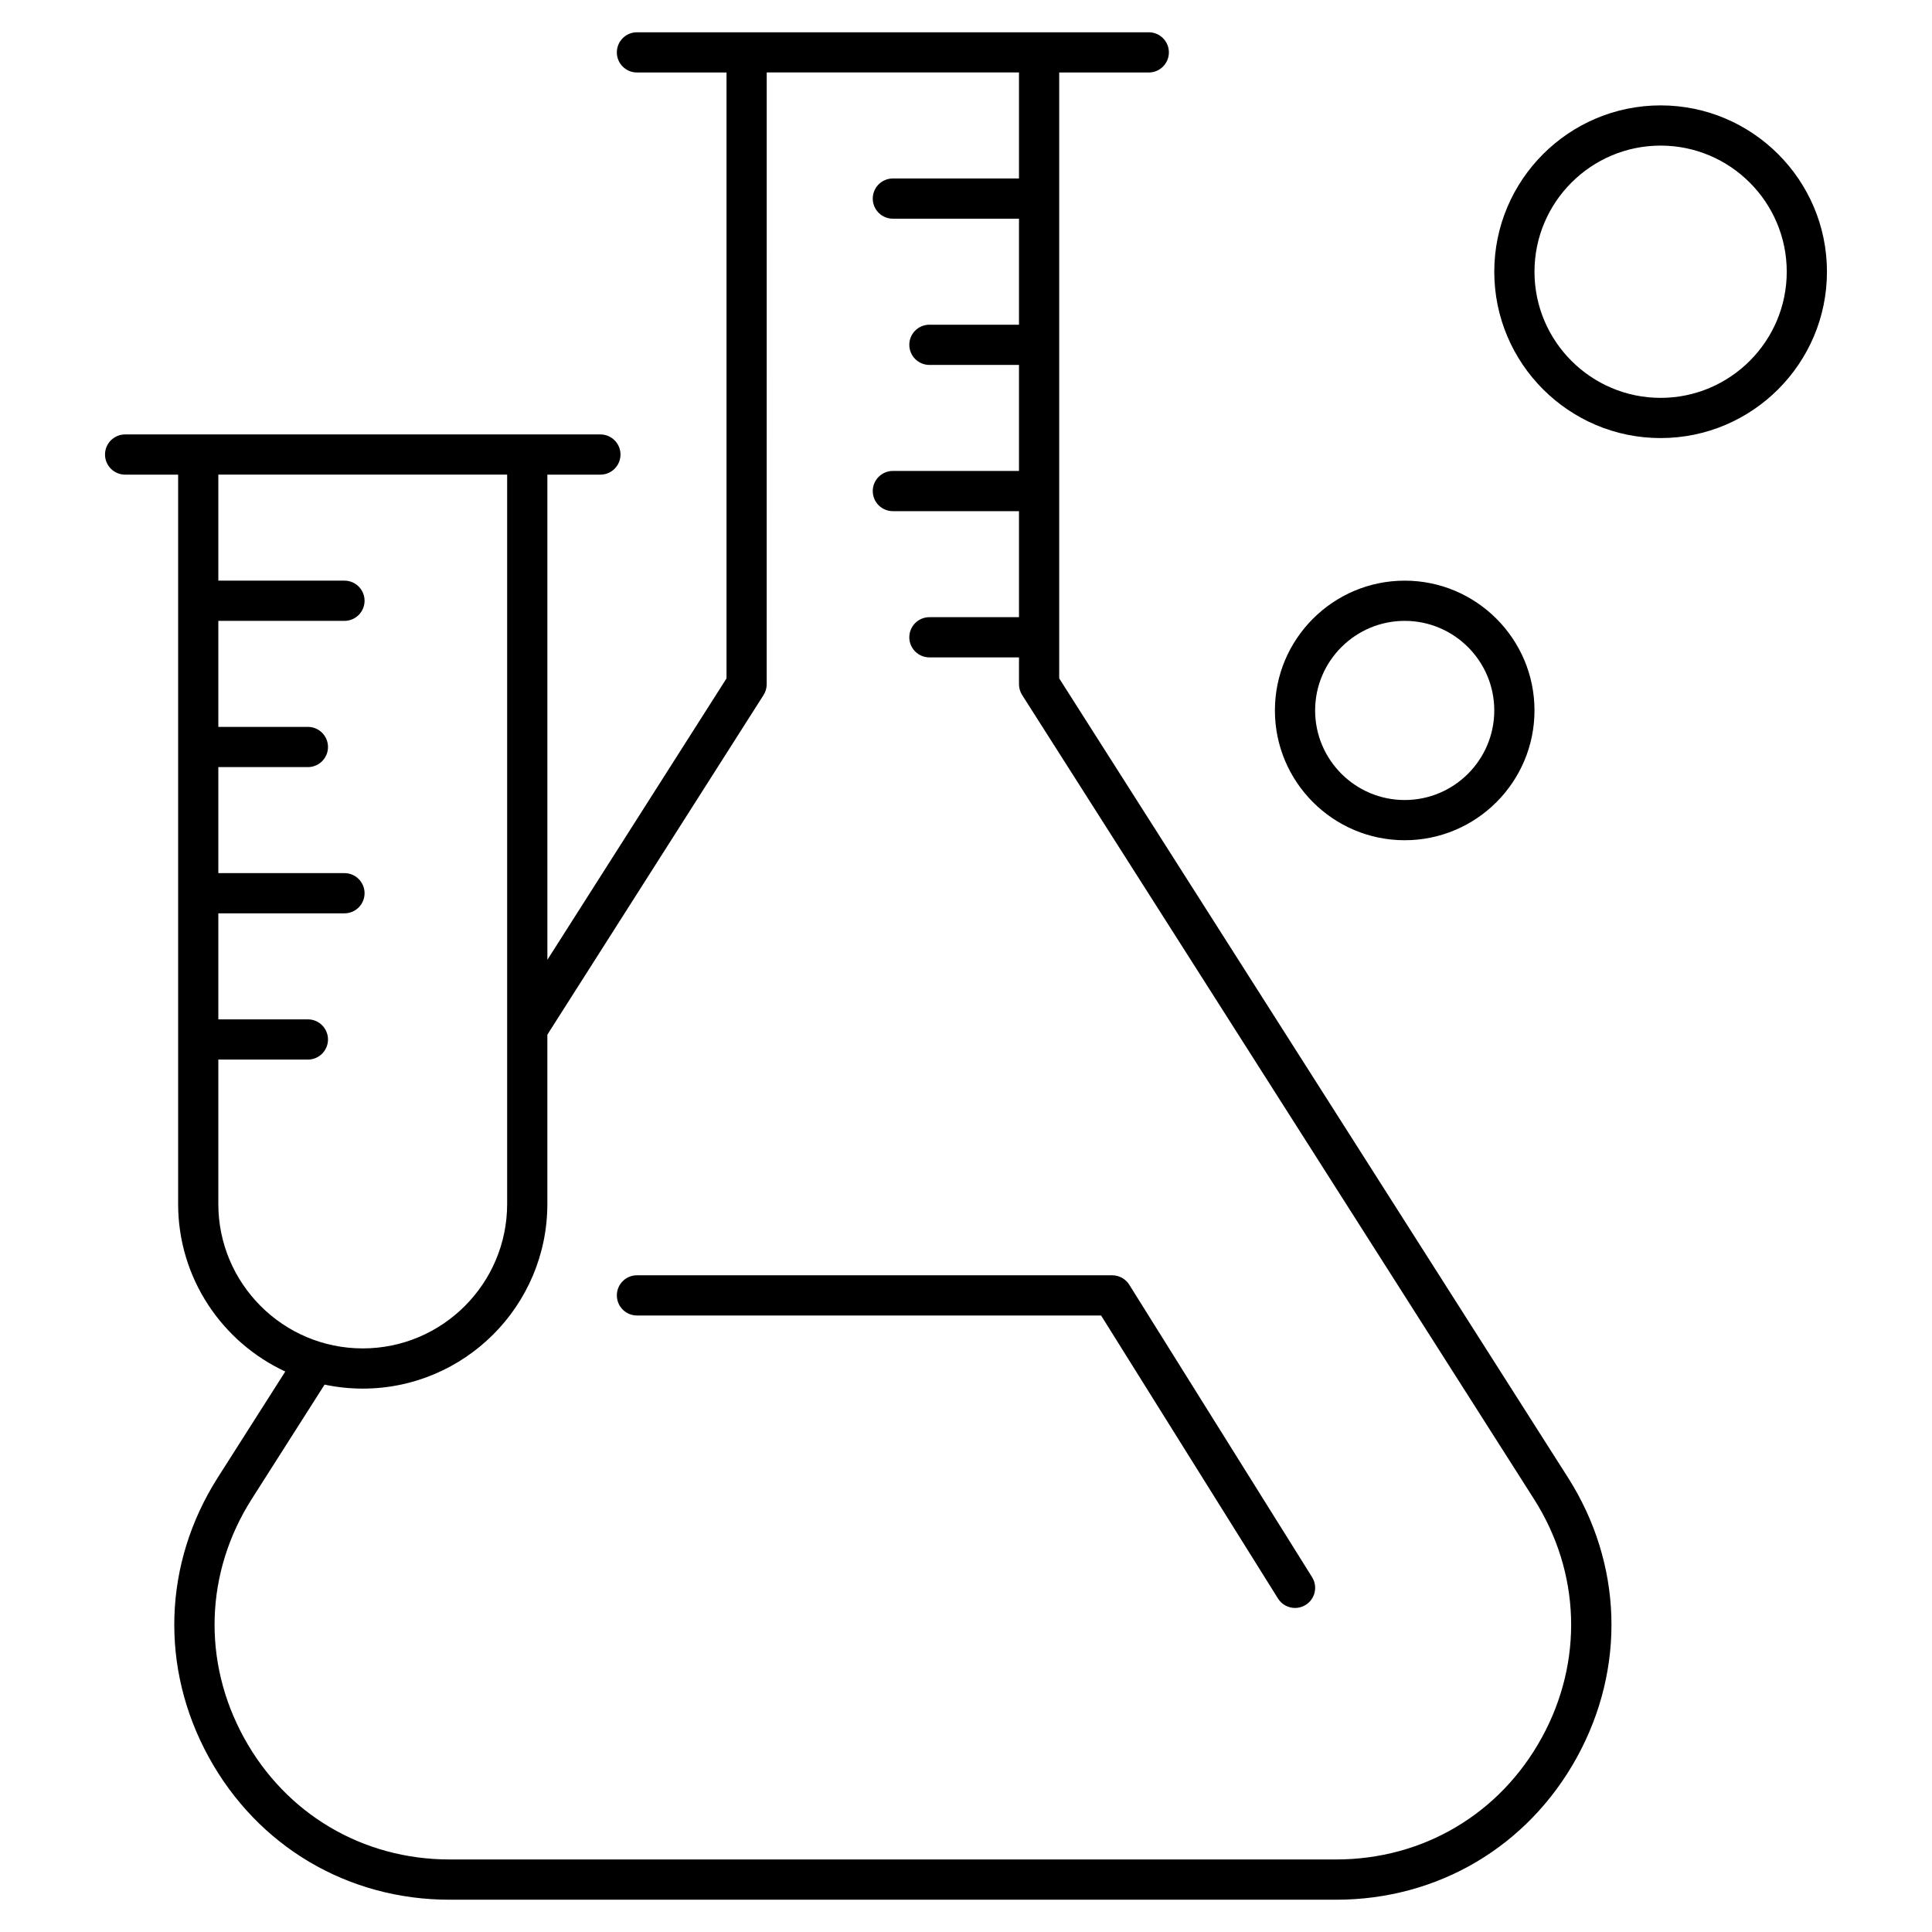
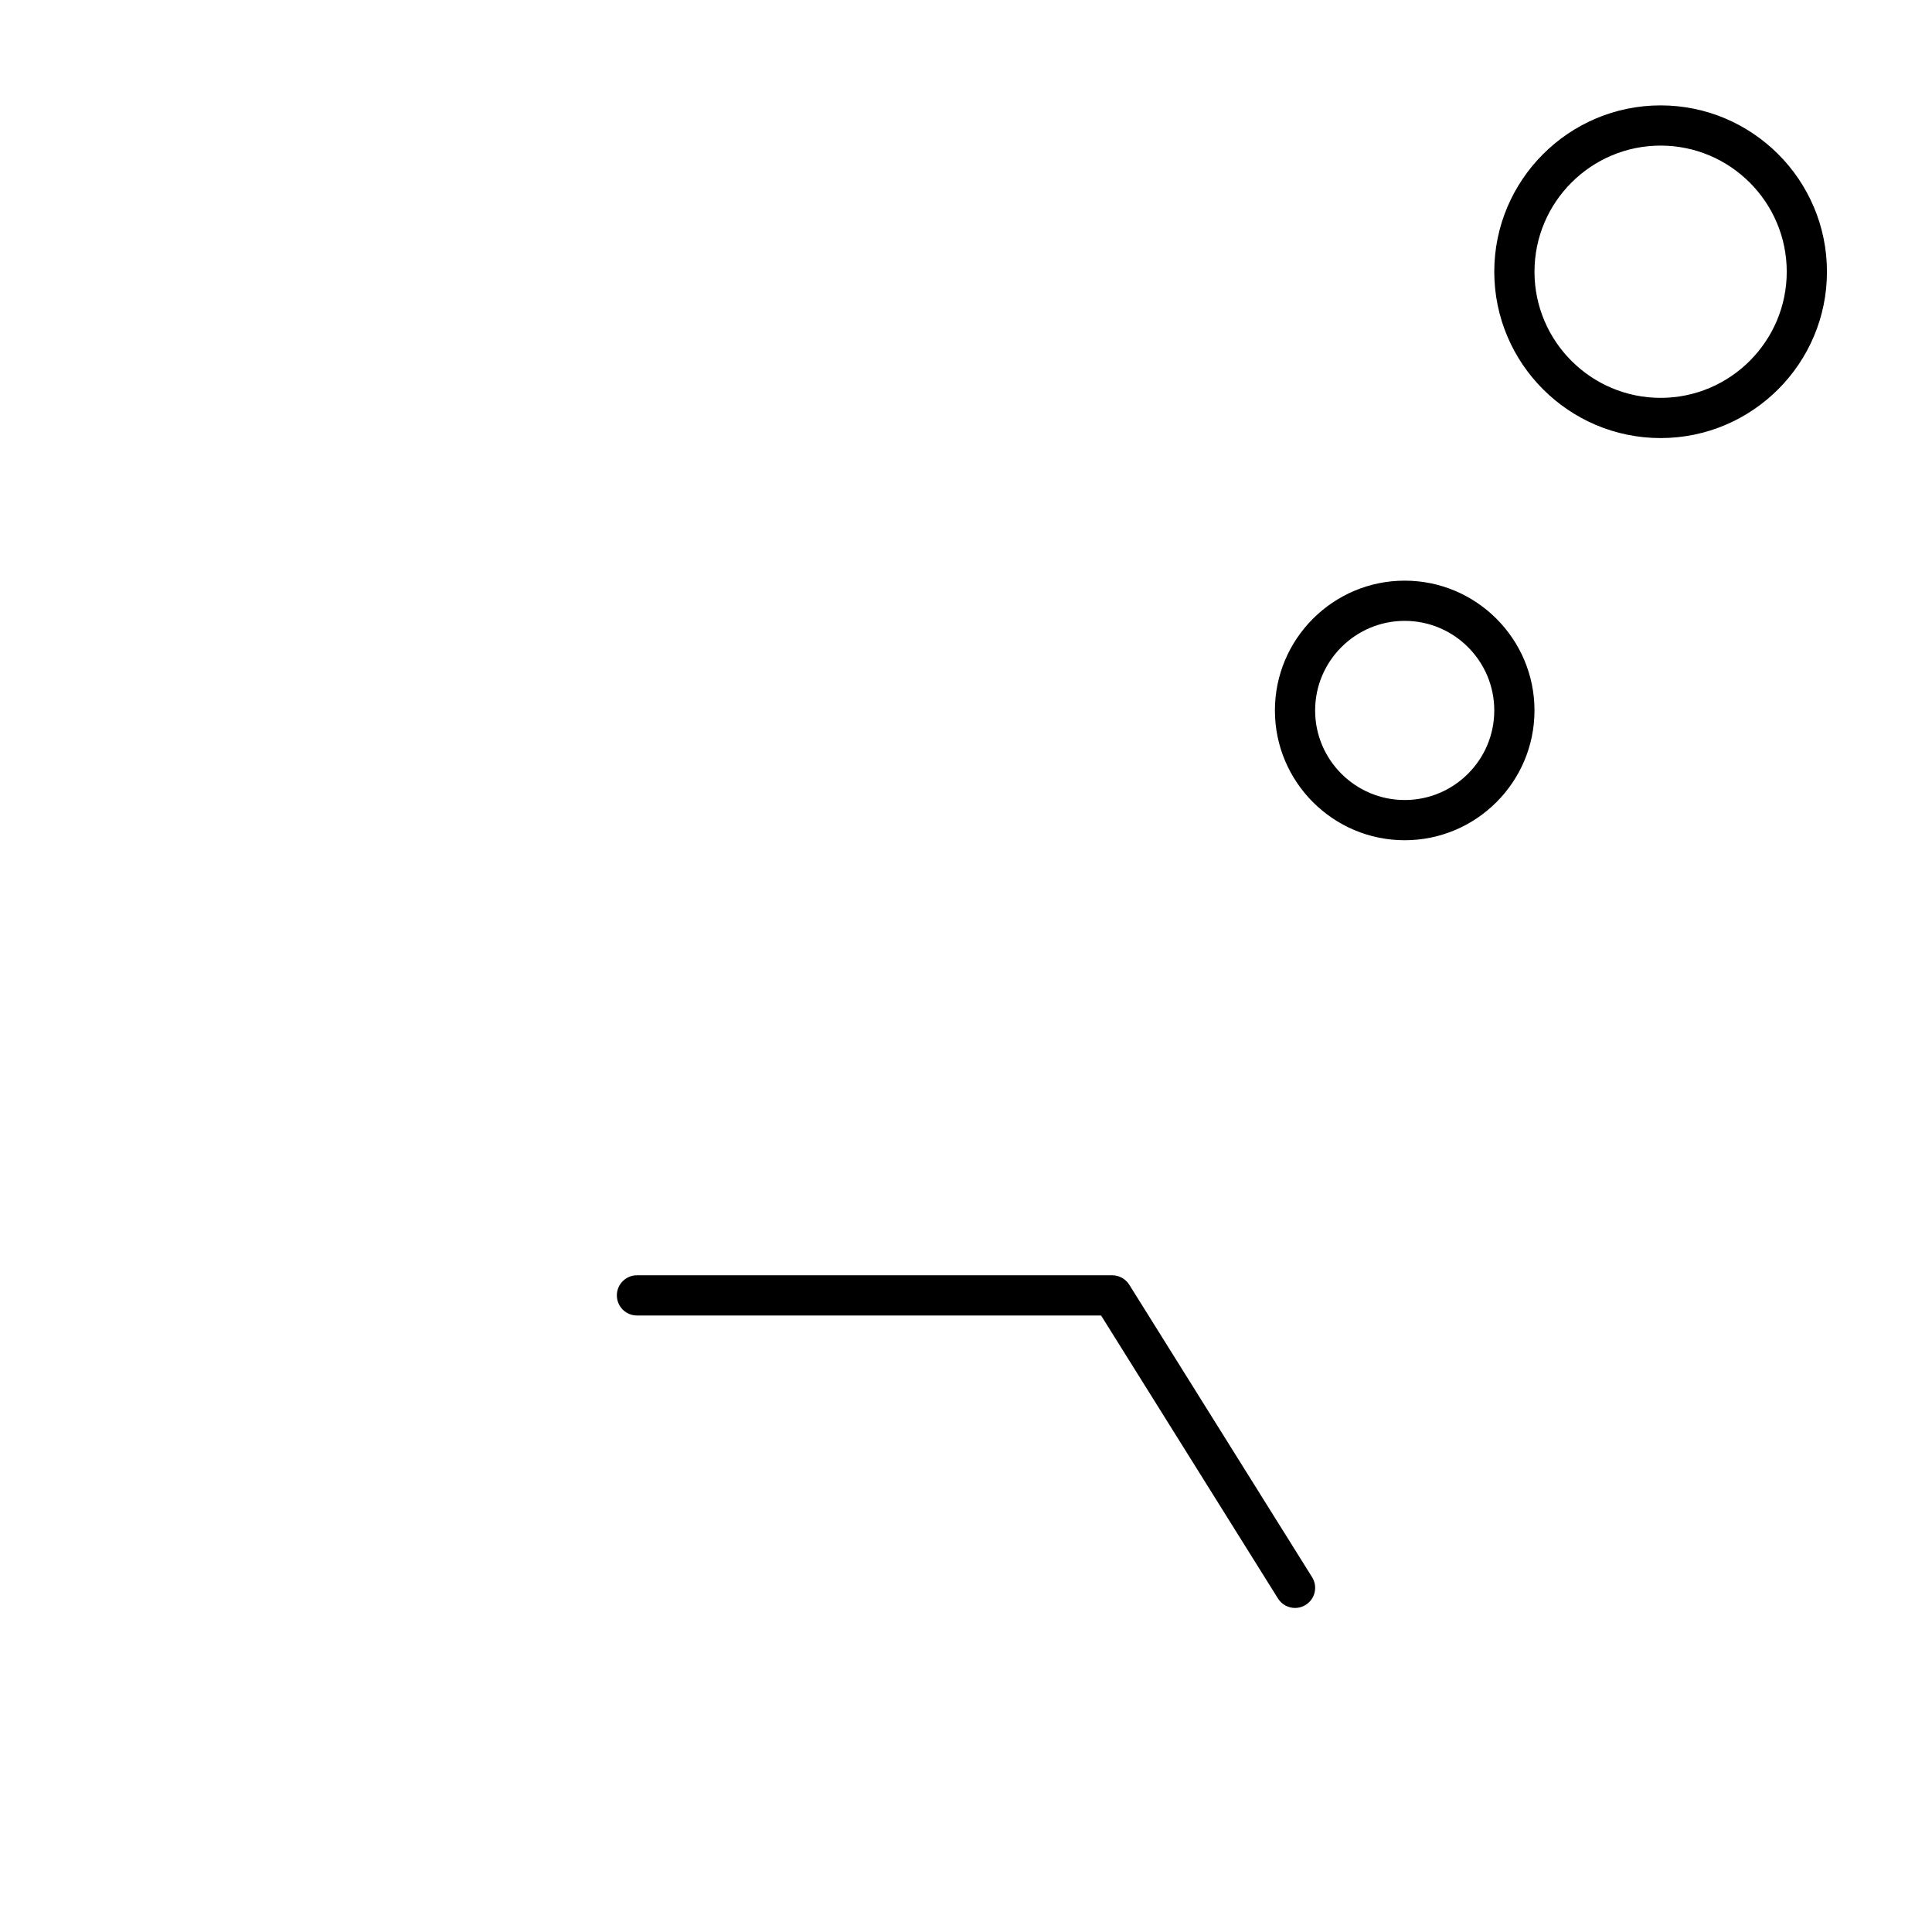
<svg xmlns="http://www.w3.org/2000/svg" fill="#000000" width="800px" height="800px" version="1.1" viewBox="144 144 512 512">
  <g>
-     <path d="m424.7 323.78v-160.57h23.738c2.945 0 5.328-2.387 5.328-5.328 0-2.941-2.387-5.328-5.328-5.328h-135.64c-2.945 0-5.328 2.387-5.328 5.328 0 2.941 2.387 5.328 5.328 5.328h23.738v160.57l-47.473 74.574-0.004-128.57h14.051c2.945 0 5.328-2.387 5.328-5.328 0-2.941-2.387-5.328-5.328-5.328h-125.95c-2.945 0-5.328 2.387-5.328 5.328 0 2.941 2.387 5.328 5.328 5.328h14.047v193.29c0 19.648 11.648 36.617 28.395 44.395l-17.871 28.07c-14.492 22.762-15.391 50.477-2.406 74.129 12.984 23.656 36.844 37.777 63.828 37.777h234.94c26.984 0 50.844-14.121 63.828-37.777s12.082-51.367-2.406-74.129zm-222.84 139.29v-38.27h23.734c2.945 0 5.328-2.387 5.328-5.328 0-2.941-2.387-5.328-5.328-5.328l-23.734-0.004v-28.098h33.426c2.945 0 5.328-2.387 5.328-5.328s-2.387-5.328-5.328-5.328h-33.426v-28.098h23.734c2.945 0 5.328-2.387 5.328-5.328s-2.387-5.328-5.328-5.328h-23.734v-28.098h33.426c2.945 0 5.328-2.387 5.328-5.328 0-2.941-2.387-5.328-5.328-5.328h-33.426v-28.098h76.539v193.29c0 21.102-17.168 38.27-38.27 38.27-21.102 0-38.27-17.168-38.27-38.27zm350.71 141.46c-11.082 20.191-31.449 32.246-54.484 32.246h-234.94c-23.035 0-43.402-12.055-54.484-32.246-11.082-20.191-10.316-43.848 2.055-63.277l19.301-30.316c3.266 0.688 6.644 1.059 10.109 1.059 26.98 0 48.926-21.949 48.926-48.926v-44.871l57.297-90.008c0.543-0.855 0.832-1.848 0.832-2.859l0.008-162.13h66.852v28.098h-33.426c-2.945 0-5.328 2.387-5.328 5.328 0 2.941 2.387 5.328 5.328 5.328h33.426v28.098h-23.738c-2.945 0-5.328 2.387-5.328 5.328s2.387 5.328 5.328 5.328h23.738v28.098h-33.426c-2.945 0-5.328 2.387-5.328 5.328 0 2.941 2.387 5.328 5.328 5.328h33.426v28.098h-23.738c-2.945 0-5.328 2.387-5.328 5.328 0 2.941 2.387 5.328 5.328 5.328h23.738v7.106c0 1.012 0.289 2.008 0.832 2.859l135.64 213.07c12.371 19.434 13.141 43.09 2.059 63.281z" />
    <path d="m443.27 484.47c-0.973-1.559-2.684-2.504-4.519-2.504l-125.95-0.004c-2.945 0-5.328 2.387-5.328 5.328 0 2.941 2.387 5.328 5.328 5.328h123l46.879 75.004c1.012 1.617 2.746 2.504 4.523 2.504 0.965 0 1.941-0.262 2.82-0.812 2.496-1.559 3.254-4.848 1.695-7.344z" />
    <path d="m584.08 171.93c-24.309 0-44.082 19.777-44.082 44.082 0 24.309 19.777 44.082 44.082 44.082 24.309 0 44.082-19.777 44.082-44.082 0.004-24.305-19.773-44.082-44.082-44.082zm0 77.508c-18.43 0-33.426-14.996-33.426-33.426 0-18.43 14.996-33.426 33.426-33.426 18.43 0 33.426 14.996 33.426 33.426 0 18.434-14.996 33.426-33.426 33.426z" />
    <path d="m516.26 366.67c18.965 0 34.395-15.43 34.395-34.395s-15.43-34.395-34.395-34.395c-18.965 0-34.395 15.43-34.395 34.395s15.43 34.395 34.395 34.395zm0-58.133c13.09 0 23.738 10.648 23.738 23.738s-10.648 23.738-23.738 23.738c-13.09 0-23.738-10.648-23.738-23.738s10.652-23.738 23.738-23.738z" />
  </g>
</svg>